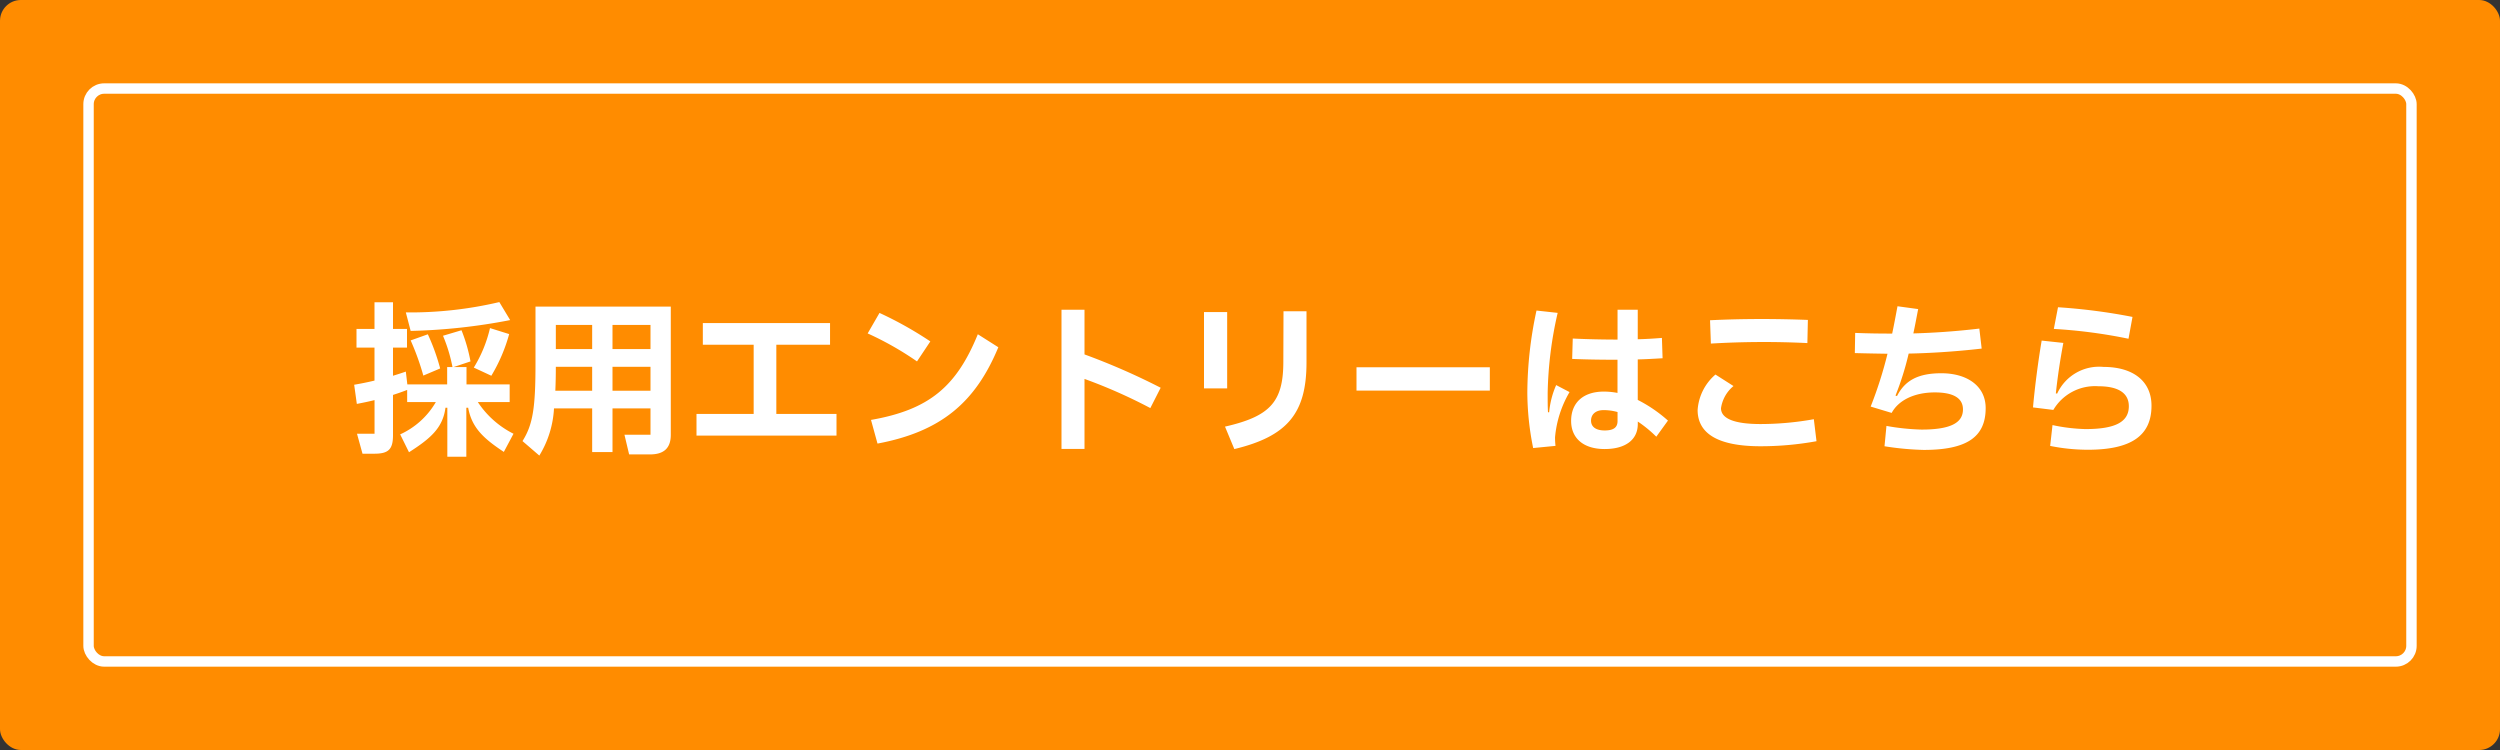
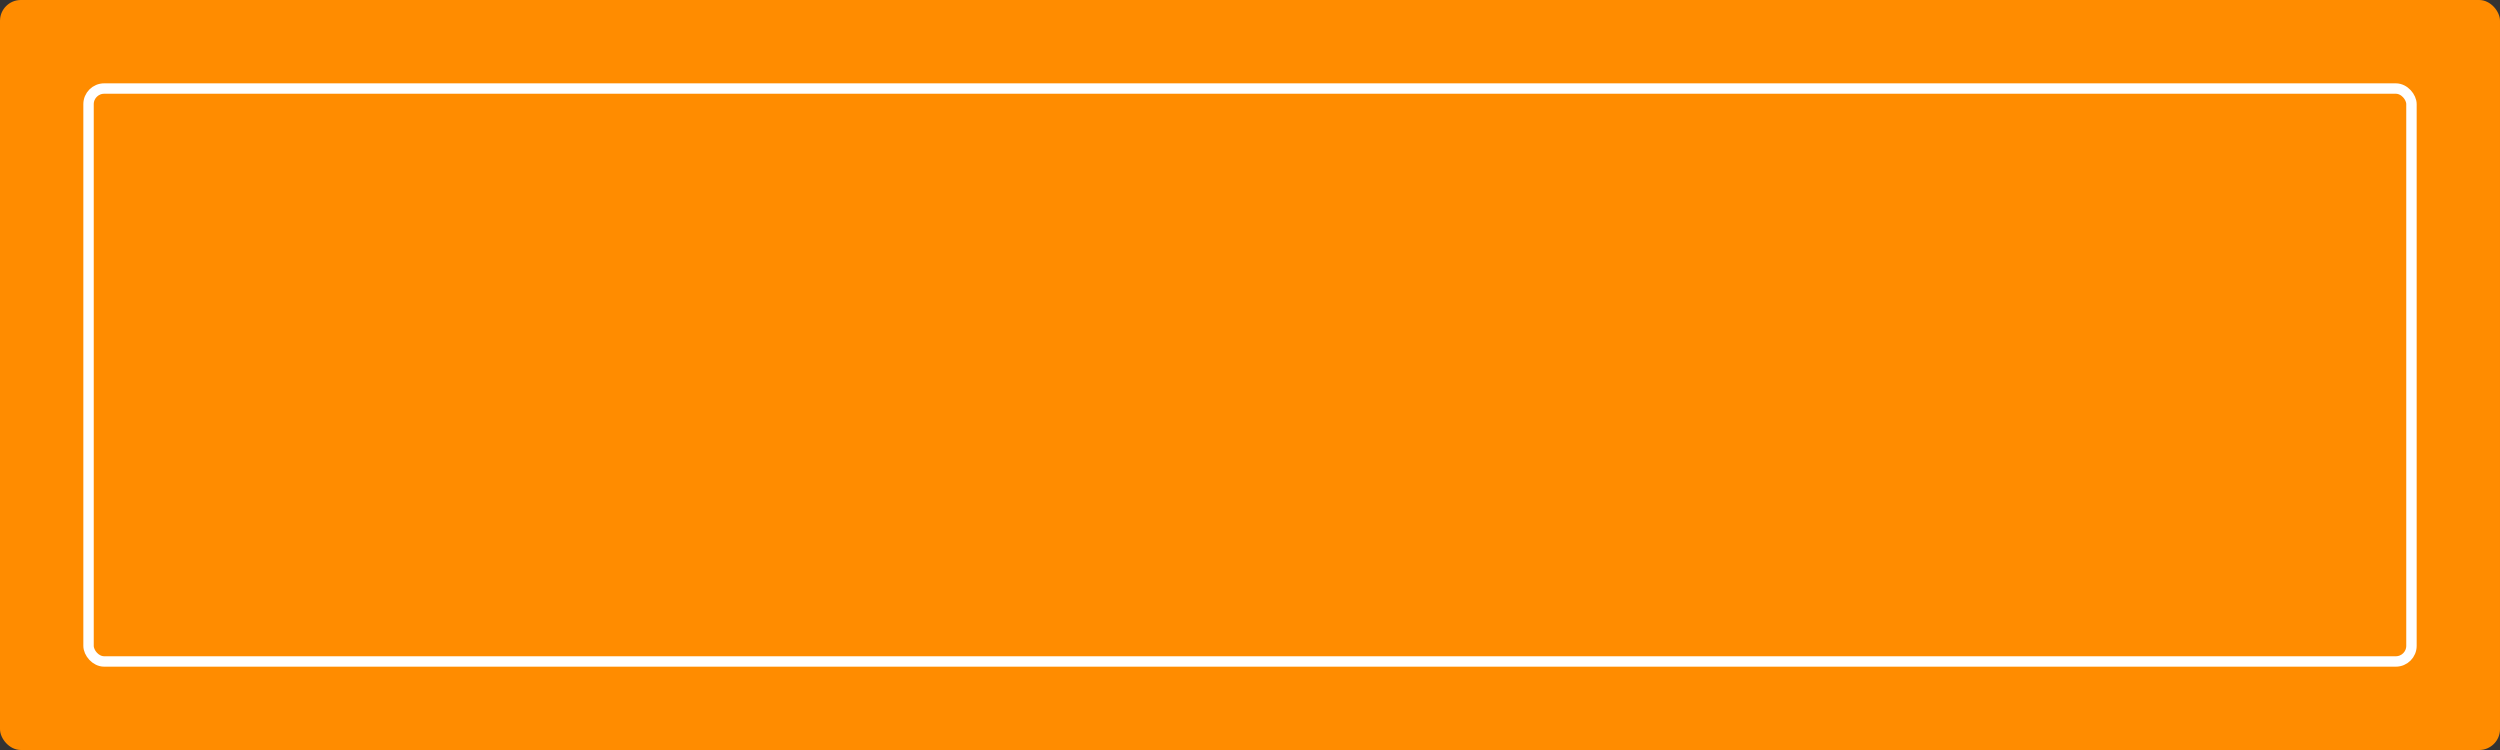
<svg xmlns="http://www.w3.org/2000/svg" width="240" height="72" viewBox="0 0 240 72">
  <rect x="0" y="0" width="240" height="72" fill="#333333" stroke="none" />
  <g id="entry_button" transform="translate(-1519 -61)">
    <rect id="icon_bg" width="240" height="72" rx="2" transform="translate(1519 61)" fill="#ff8c00" />
    <g id="icon_bg-2" data-name="icon_bg" transform="translate(1527 69)" fill="#ff8c00" stroke="#fff" stroke-width="1">
      <rect width="224" height="56" rx="2" stroke="none" />
      <rect x="0.5" y="0.5" width="223" height="55" rx="1.5" fill="none" />
    </g>
-     <path id="採用エントリーはこちら" d="M14.352-13.456a37.427,37.427,0,0,1-8.976.992l.464,1.776a56.3,56.3,0,0,0,9.552-1.04Zm.992,9.6v-1.7H11.2V-7.216H9.952l1.632-.544a15.5,15.5,0,0,0-.864-2.992l-1.776.528a15.174,15.174,0,0,1,.912,3.008H9.344v1.664H5.52L5.376-6.784c-.4.144-.816.272-1.232.4v-2.7H5.488V-10.88H4.144v-2.56H2.368v2.56H.64v1.792H2.368V-5.92c-.656.16-1.312.288-1.952.4L.672-3.68c.576-.112,1.136-.224,1.7-.368V-.816H.688L1.216,1.1H2.368C3.712,1.1,4.144.672,4.144-.672V-4.544c.448-.144.9-.3,1.36-.48v1.168H8.256a7.584,7.584,0,0,1-3.424,3.1L5.68.96c2.032-1.3,3.248-2.32,3.5-4.272H9.36v4.7h1.824v-4.7h.176c.352,1.9,1.44,2.928,3.424,4.24l.928-1.744a8.872,8.872,0,0,1-3.424-3.04Zm-1.76-2.528a15.883,15.883,0,0,0,1.712-4l-1.84-.576A12.642,12.642,0,0,1,11.9-7.168Zm-4.912-.7a19.948,19.948,0,0,0-1.184-3.28L5.84-9.776A24.6,24.6,0,0,1,7.056-6.4Zm9.152-.5c0,4.24-.24,5.872-1.248,7.472L18.192,1.28A9.639,9.639,0,0,0,19.6-3.248h3.664V.944h1.952V-3.248h3.648V-.72h-2.5l.448,1.888h2c1.328,0,2-.592,2-1.888v-12.3H17.824Zm5.44-1.36H19.776v-2.32h3.488Zm1.952,0v-2.32h3.648v2.32Zm-5.488,4c.032-.688.048-1.44.048-2.3h3.488v2.3Zm5.488-2.3h3.648v2.3H25.216ZM46.72-.64V-2.72H40.944V-9.36H46.1v-2.08H33.888v2.08h4.88v6.64H33.28V-.64Zm9.008-9.04a35.472,35.472,0,0,0-4.88-2.736l-1.136,1.968A29.96,29.96,0,0,1,54.448-7.76ZM50.656.128c6.144-1.152,9.424-4,11.6-9.248l-1.968-1.248C58.24-5.344,55.616-3.12,50.032-2.144ZM77.84-5.232a64.514,64.514,0,0,0-7.312-3.2V-12.72H68.32V.64h2.208V-6.08a49.89,49.89,0,0,1,6.32,2.8ZM84.912.656c5.1-1.232,6.928-3.44,6.928-8.32v-4.912H89.632l-.016,4.928C89.6-3.84,88.3-2.48,84.016-1.5Zm-.688-5.824V-12.5H82v7.328Zm25.216.208V-7.2H96.64v2.24Zm17.1,2.88a13.576,13.576,0,0,0-2.9-1.984V-7.952c.768-.016,1.552-.064,2.384-.112l-.064-1.952c-.768.064-1.584.112-2.32.128V-12.72H121.7v2.864c-1.28,0-2.944-.032-4.3-.1L117.344-8c1.44.064,3.1.08,4.352.08v3.184a7.116,7.116,0,0,0-1.3-.128c-2.016,0-3.152,1.088-3.152,2.816,0,1.664,1.184,2.7,3.216,2.7,2.016,0,3.184-.9,3.184-2.4v-.24a11.849,11.849,0,0,1,1.776,1.456ZM115.808-5.488a8.308,8.308,0,0,0-.672,2.608h-.112c-.032-.448-.032-1.072-.032-1.84a36.9,36.9,0,0,1,.96-7.7l-2.032-.224a37.742,37.742,0,0,0-.88,7.9,27.021,27.021,0,0,0,.56,5.3l2.144-.208A7.251,7.251,0,0,1,115.7-.48a10.362,10.362,0,0,1,1.392-4.336ZM121.7-2.032c0,.624-.4.9-1.232.9s-1.312-.336-1.312-.944c0-.592.432-1.008,1.2-1.008A4.872,4.872,0,0,1,121.7-2.9Zm8.96-7.44a85.616,85.616,0,0,1,9.264-.048l.048-2.224c-2.976-.112-6.144-.128-9.392.032ZM135.424.384A29.859,29.859,0,0,0,140.8-.1l-.256-2.112a29.018,29.018,0,0,1-5.12.464c-2.56,0-3.792-.544-3.792-1.52a3.39,3.39,0,0,1,1.2-2.128L131.1-6.5a4.916,4.916,0,0,0-1.712,3.408C129.392-.88,131.264.384,135.424.384Zm17.36-7.008c-2.24,0-3.5.7-4.256,2.192l-.144-.048a28.011,28.011,0,0,0,1.264-4.032c1.808-.032,4.4-.176,7.008-.48l-.224-1.92c-2.416.288-4.576.416-6.336.464.16-.72.3-1.5.464-2.336l-1.984-.272c-.176.928-.336,1.808-.512,2.624-1.3,0-2.3-.016-3.552-.064L144.48-8.56c1.12.032,2.1.048,3.136.064A39.189,39.189,0,0,1,146-3.424l2.016.608c.656-1.216,2.176-1.968,4.144-1.968,1.776,0,2.7.544,2.7,1.632,0,1.312-1.232,1.936-3.984,1.936a21.833,21.833,0,0,1-3.36-.352L147.328.384a27.652,27.652,0,0,0,3.76.352c4.16,0,5.952-1.248,5.952-4.016C157.04-5.408,155.248-6.624,152.784-6.624Zm18.352-5.408a55.923,55.923,0,0,0-7.152-.928l-.4,2.08a49.3,49.3,0,0,1,7.168.944ZM163.232.352a18.245,18.245,0,0,0,3.616.368c4.176,0,6.112-1.36,6.112-4.224,0-2.368-1.776-3.728-4.608-3.728a4.432,4.432,0,0,0-4.448,2.56l-.128-.016c.16-1.488.384-3.056.72-4.848l-2.08-.224c-.336,1.984-.656,4.432-.832,6.416l1.952.24a4.647,4.647,0,0,1,4.32-2.272c1.9,0,2.928.64,2.928,1.92,0,1.568-1.408,2.192-4.176,2.192a16.921,16.921,0,0,1-3.152-.384Z" transform="translate(1552.584 103.456)" fill="#fff" />
  </g>
</svg>